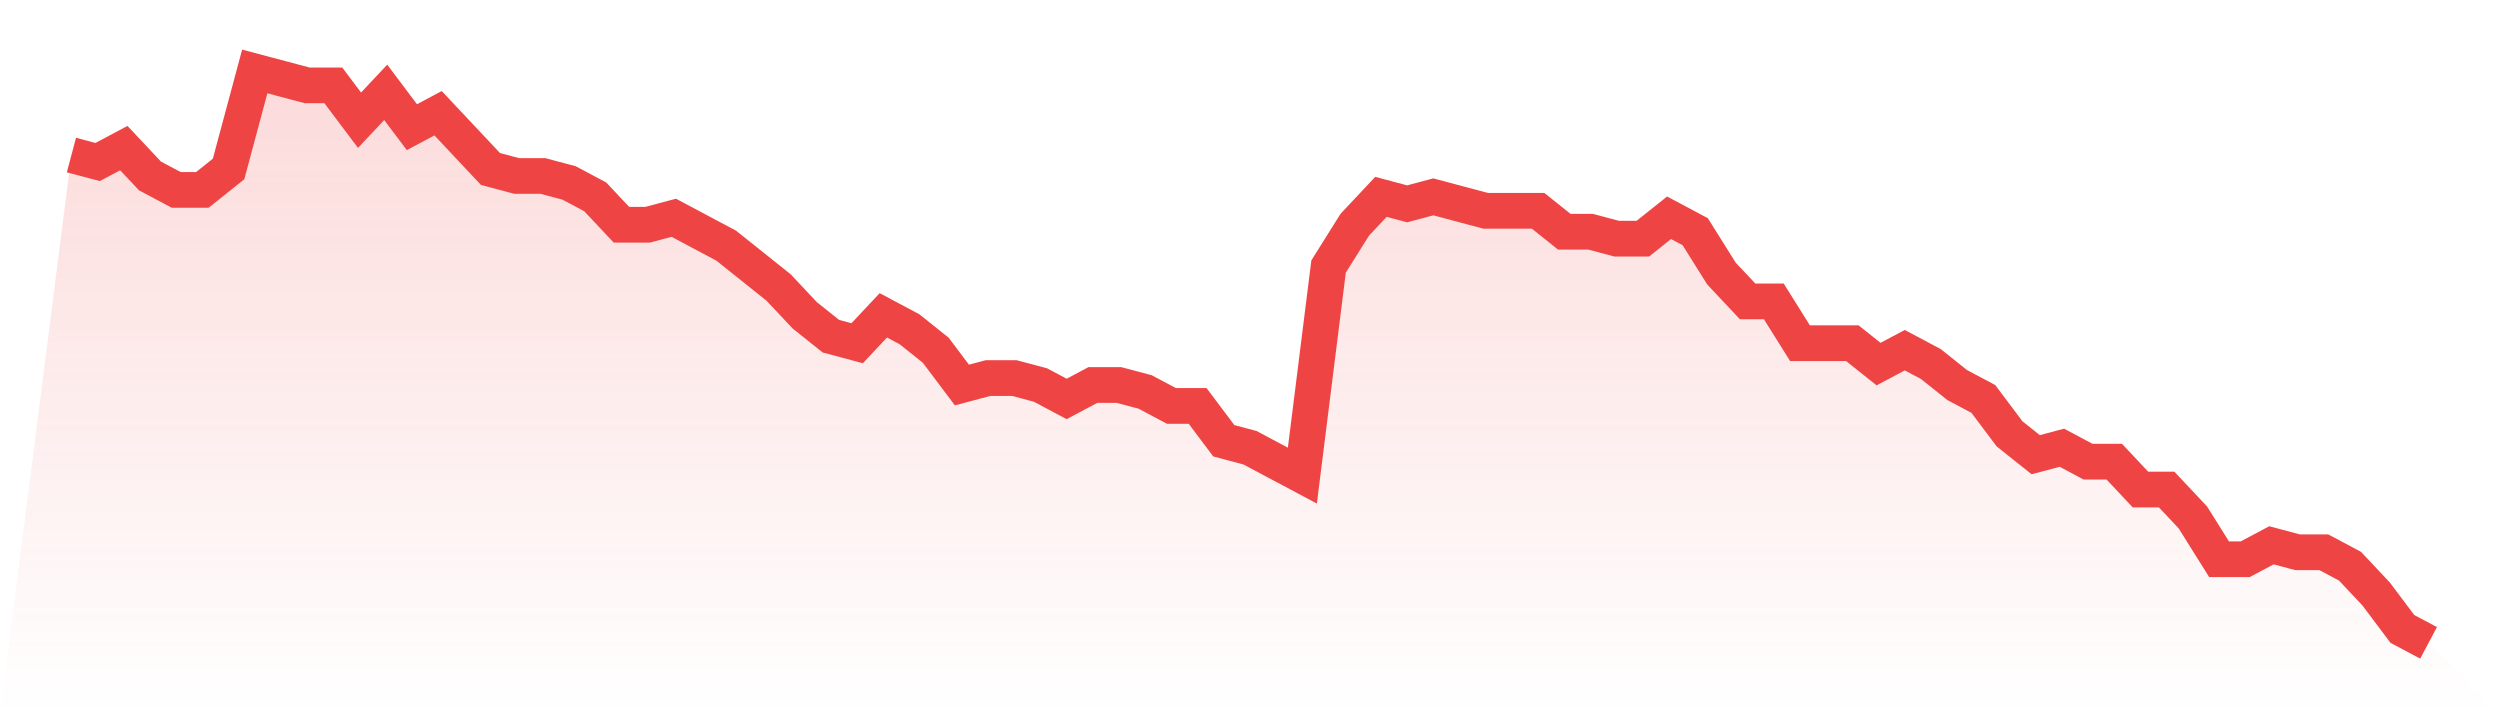
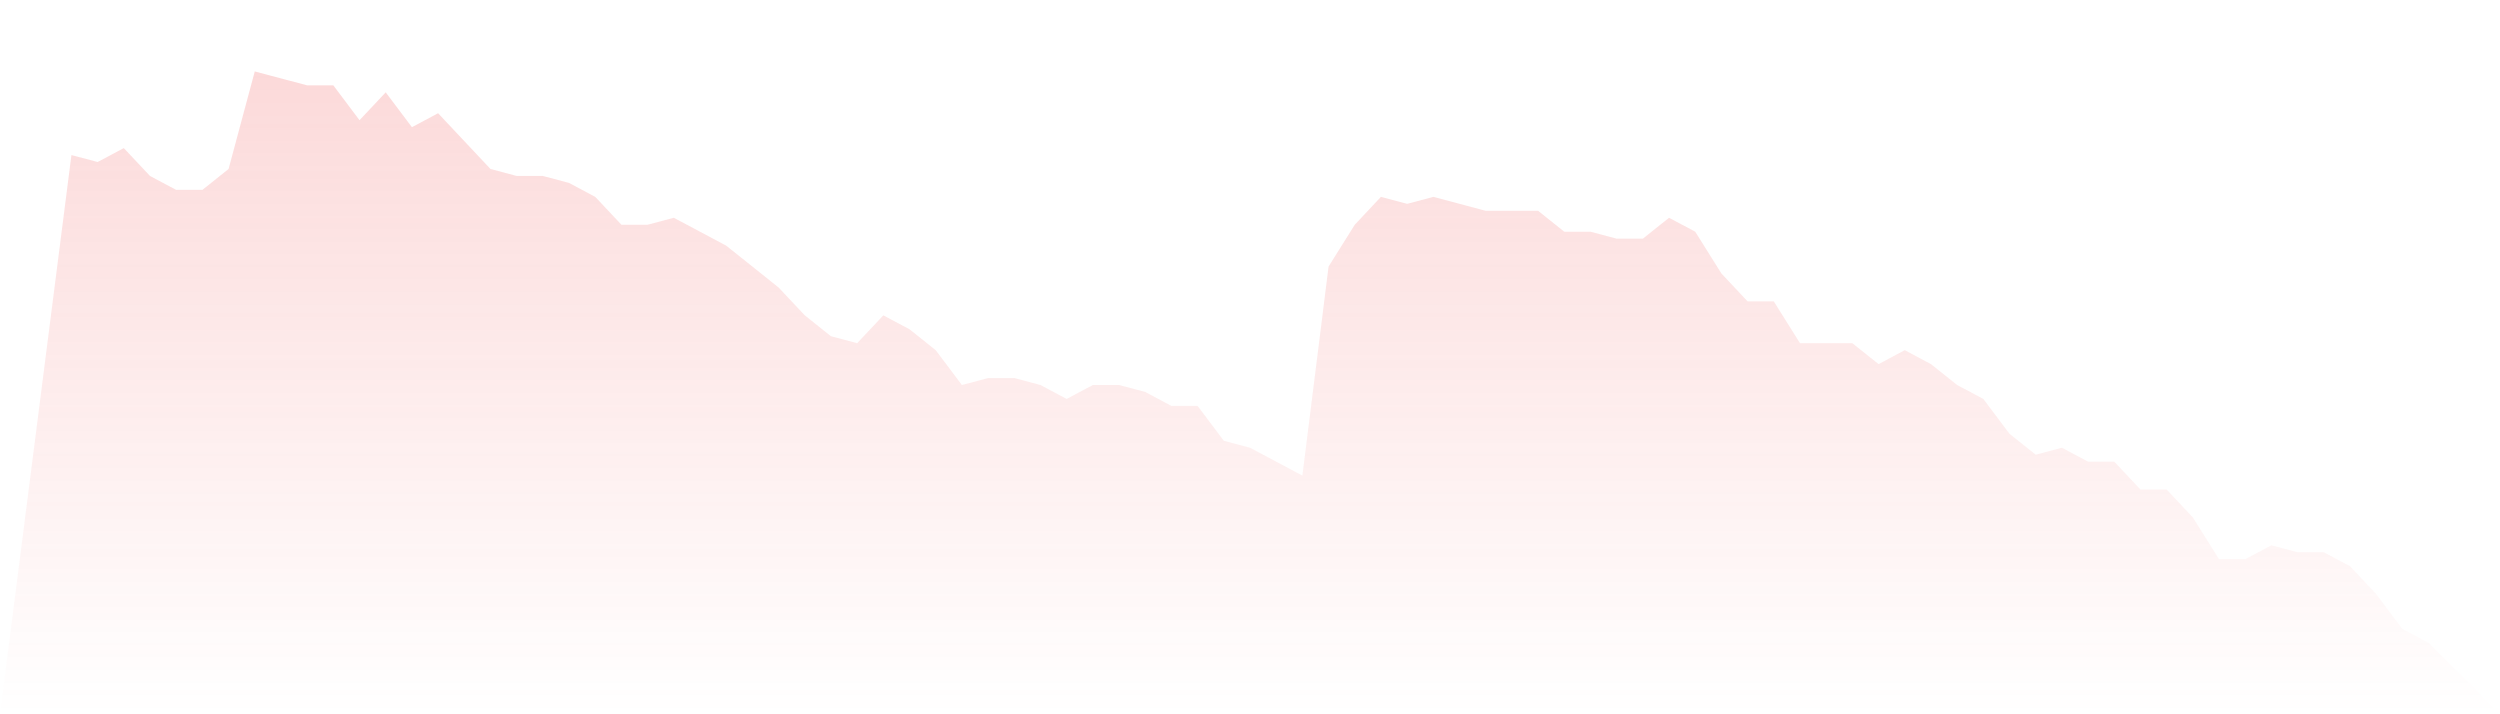
<svg xmlns="http://www.w3.org/2000/svg" viewBox="0 0 140 40">
  <defs>
    <linearGradient id="gradient" x1="0" x2="0" y1="0" y2="1">
      <stop offset="0%" stop-color="#ef4444" stop-opacity="0.2" />
      <stop offset="100%" stop-color="#ef4444" stop-opacity="0" />
    </linearGradient>
  </defs>
  <path d="M4,8.683 L4,8.683 L5.467,9.073 L6.933,8.293 L8.4,9.854 L9.867,10.634 L11.333,10.634 L12.8,9.463 L14.267,4 L15.733,4.39 L17.2,4.78 L18.667,4.78 L20.133,6.732 L21.6,5.171 L23.067,7.122 L24.533,6.341 L26,7.902 L27.467,9.463 L28.933,9.854 L30.4,9.854 L31.867,10.244 L33.333,11.024 L34.8,12.585 L36.267,12.585 L37.733,12.195 L39.2,12.976 L40.667,13.756 L42.133,14.927 L43.6,16.098 L45.067,17.659 L46.533,18.829 L48,19.22 L49.467,17.659 L50.933,18.439 L52.4,19.61 L53.867,21.561 L55.333,21.171 L56.8,21.171 L58.267,21.561 L59.733,22.341 L61.2,21.561 L62.667,21.561 L64.133,21.951 L65.6,22.732 L67.067,22.732 L68.533,24.683 L70,25.073 L71.467,25.854 L72.933,26.634 L74.4,14.927 L75.867,12.585 L77.333,11.024 L78.8,11.415 L80.267,11.024 L81.733,11.415 L83.2,11.805 L84.667,11.805 L86.133,11.805 L87.6,12.976 L89.067,12.976 L90.533,13.366 L92,13.366 L93.467,12.195 L94.933,12.976 L96.4,15.317 L97.867,16.878 L99.333,16.878 L100.8,19.22 L102.267,19.22 L103.733,19.22 L105.2,20.39 L106.667,19.61 L108.133,20.39 L109.6,21.561 L111.067,22.341 L112.533,24.293 L114,25.463 L115.467,25.073 L116.933,25.854 L118.4,25.854 L119.867,27.415 L121.333,27.415 L122.8,28.976 L124.267,31.317 L125.733,31.317 L127.2,30.537 L128.667,30.927 L130.133,30.927 L131.6,31.707 L133.067,33.268 L134.533,35.22 L136,36 L140,40 L0,40 z" fill="url(#gradient)" />
-   <path d="M4,8.683 L4,8.683 L5.467,9.073 L6.933,8.293 L8.4,9.854 L9.867,10.634 L11.333,10.634 L12.8,9.463 L14.267,4 L15.733,4.39 L17.2,4.78 L18.667,4.78 L20.133,6.732 L21.6,5.171 L23.067,7.122 L24.533,6.341 L26,7.902 L27.467,9.463 L28.933,9.854 L30.4,9.854 L31.867,10.244 L33.333,11.024 L34.8,12.585 L36.267,12.585 L37.733,12.195 L39.2,12.976 L40.667,13.756 L42.133,14.927 L43.6,16.098 L45.067,17.659 L46.533,18.829 L48,19.22 L49.467,17.659 L50.933,18.439 L52.4,19.61 L53.867,21.561 L55.333,21.171 L56.8,21.171 L58.267,21.561 L59.733,22.341 L61.2,21.561 L62.667,21.561 L64.133,21.951 L65.6,22.732 L67.067,22.732 L68.533,24.683 L70,25.073 L71.467,25.854 L72.933,26.634 L74.4,14.927 L75.867,12.585 L77.333,11.024 L78.8,11.415 L80.267,11.024 L81.733,11.415 L83.2,11.805 L84.667,11.805 L86.133,11.805 L87.6,12.976 L89.067,12.976 L90.533,13.366 L92,13.366 L93.467,12.195 L94.933,12.976 L96.4,15.317 L97.867,16.878 L99.333,16.878 L100.8,19.22 L102.267,19.22 L103.733,19.22 L105.2,20.39 L106.667,19.61 L108.133,20.39 L109.6,21.561 L111.067,22.341 L112.533,24.293 L114,25.463 L115.467,25.073 L116.933,25.854 L118.4,25.854 L119.867,27.415 L121.333,27.415 L122.8,28.976 L124.267,31.317 L125.733,31.317 L127.2,30.537 L128.667,30.927 L130.133,30.927 L131.6,31.707 L133.067,33.268 L134.533,35.22 L136,36" fill="none" stroke="#ef4444" stroke-width="2" />
</svg>